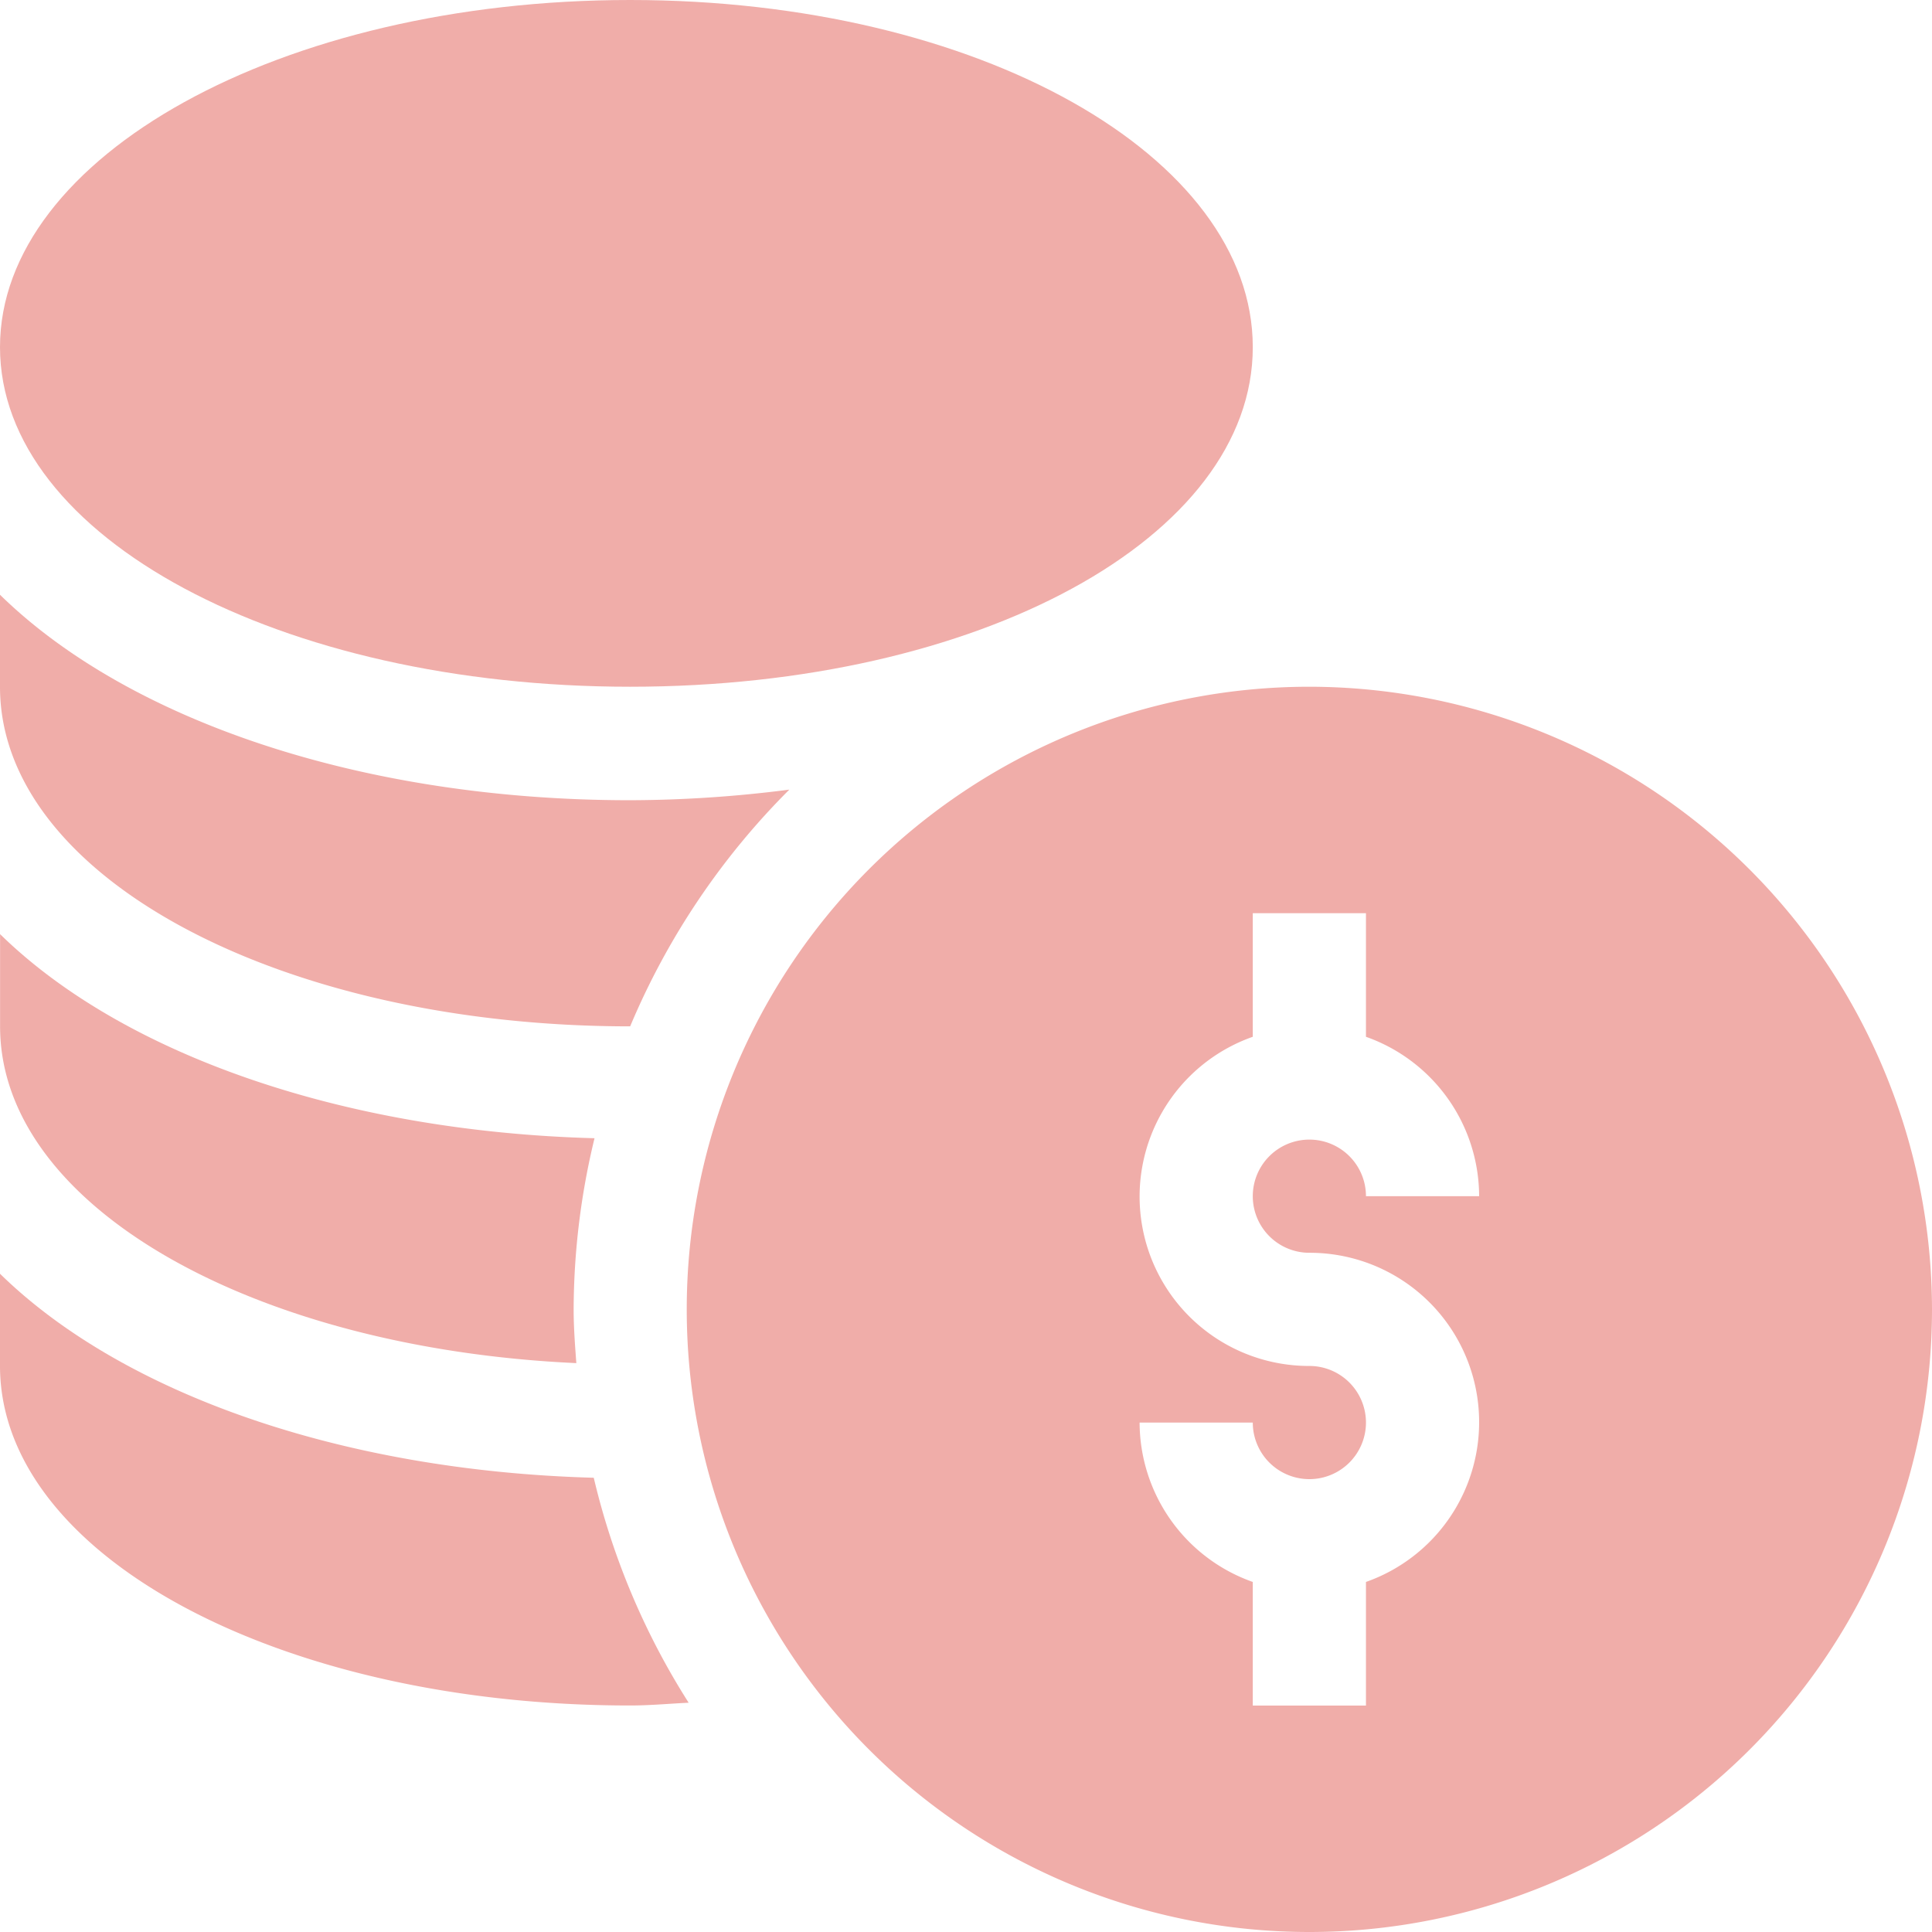
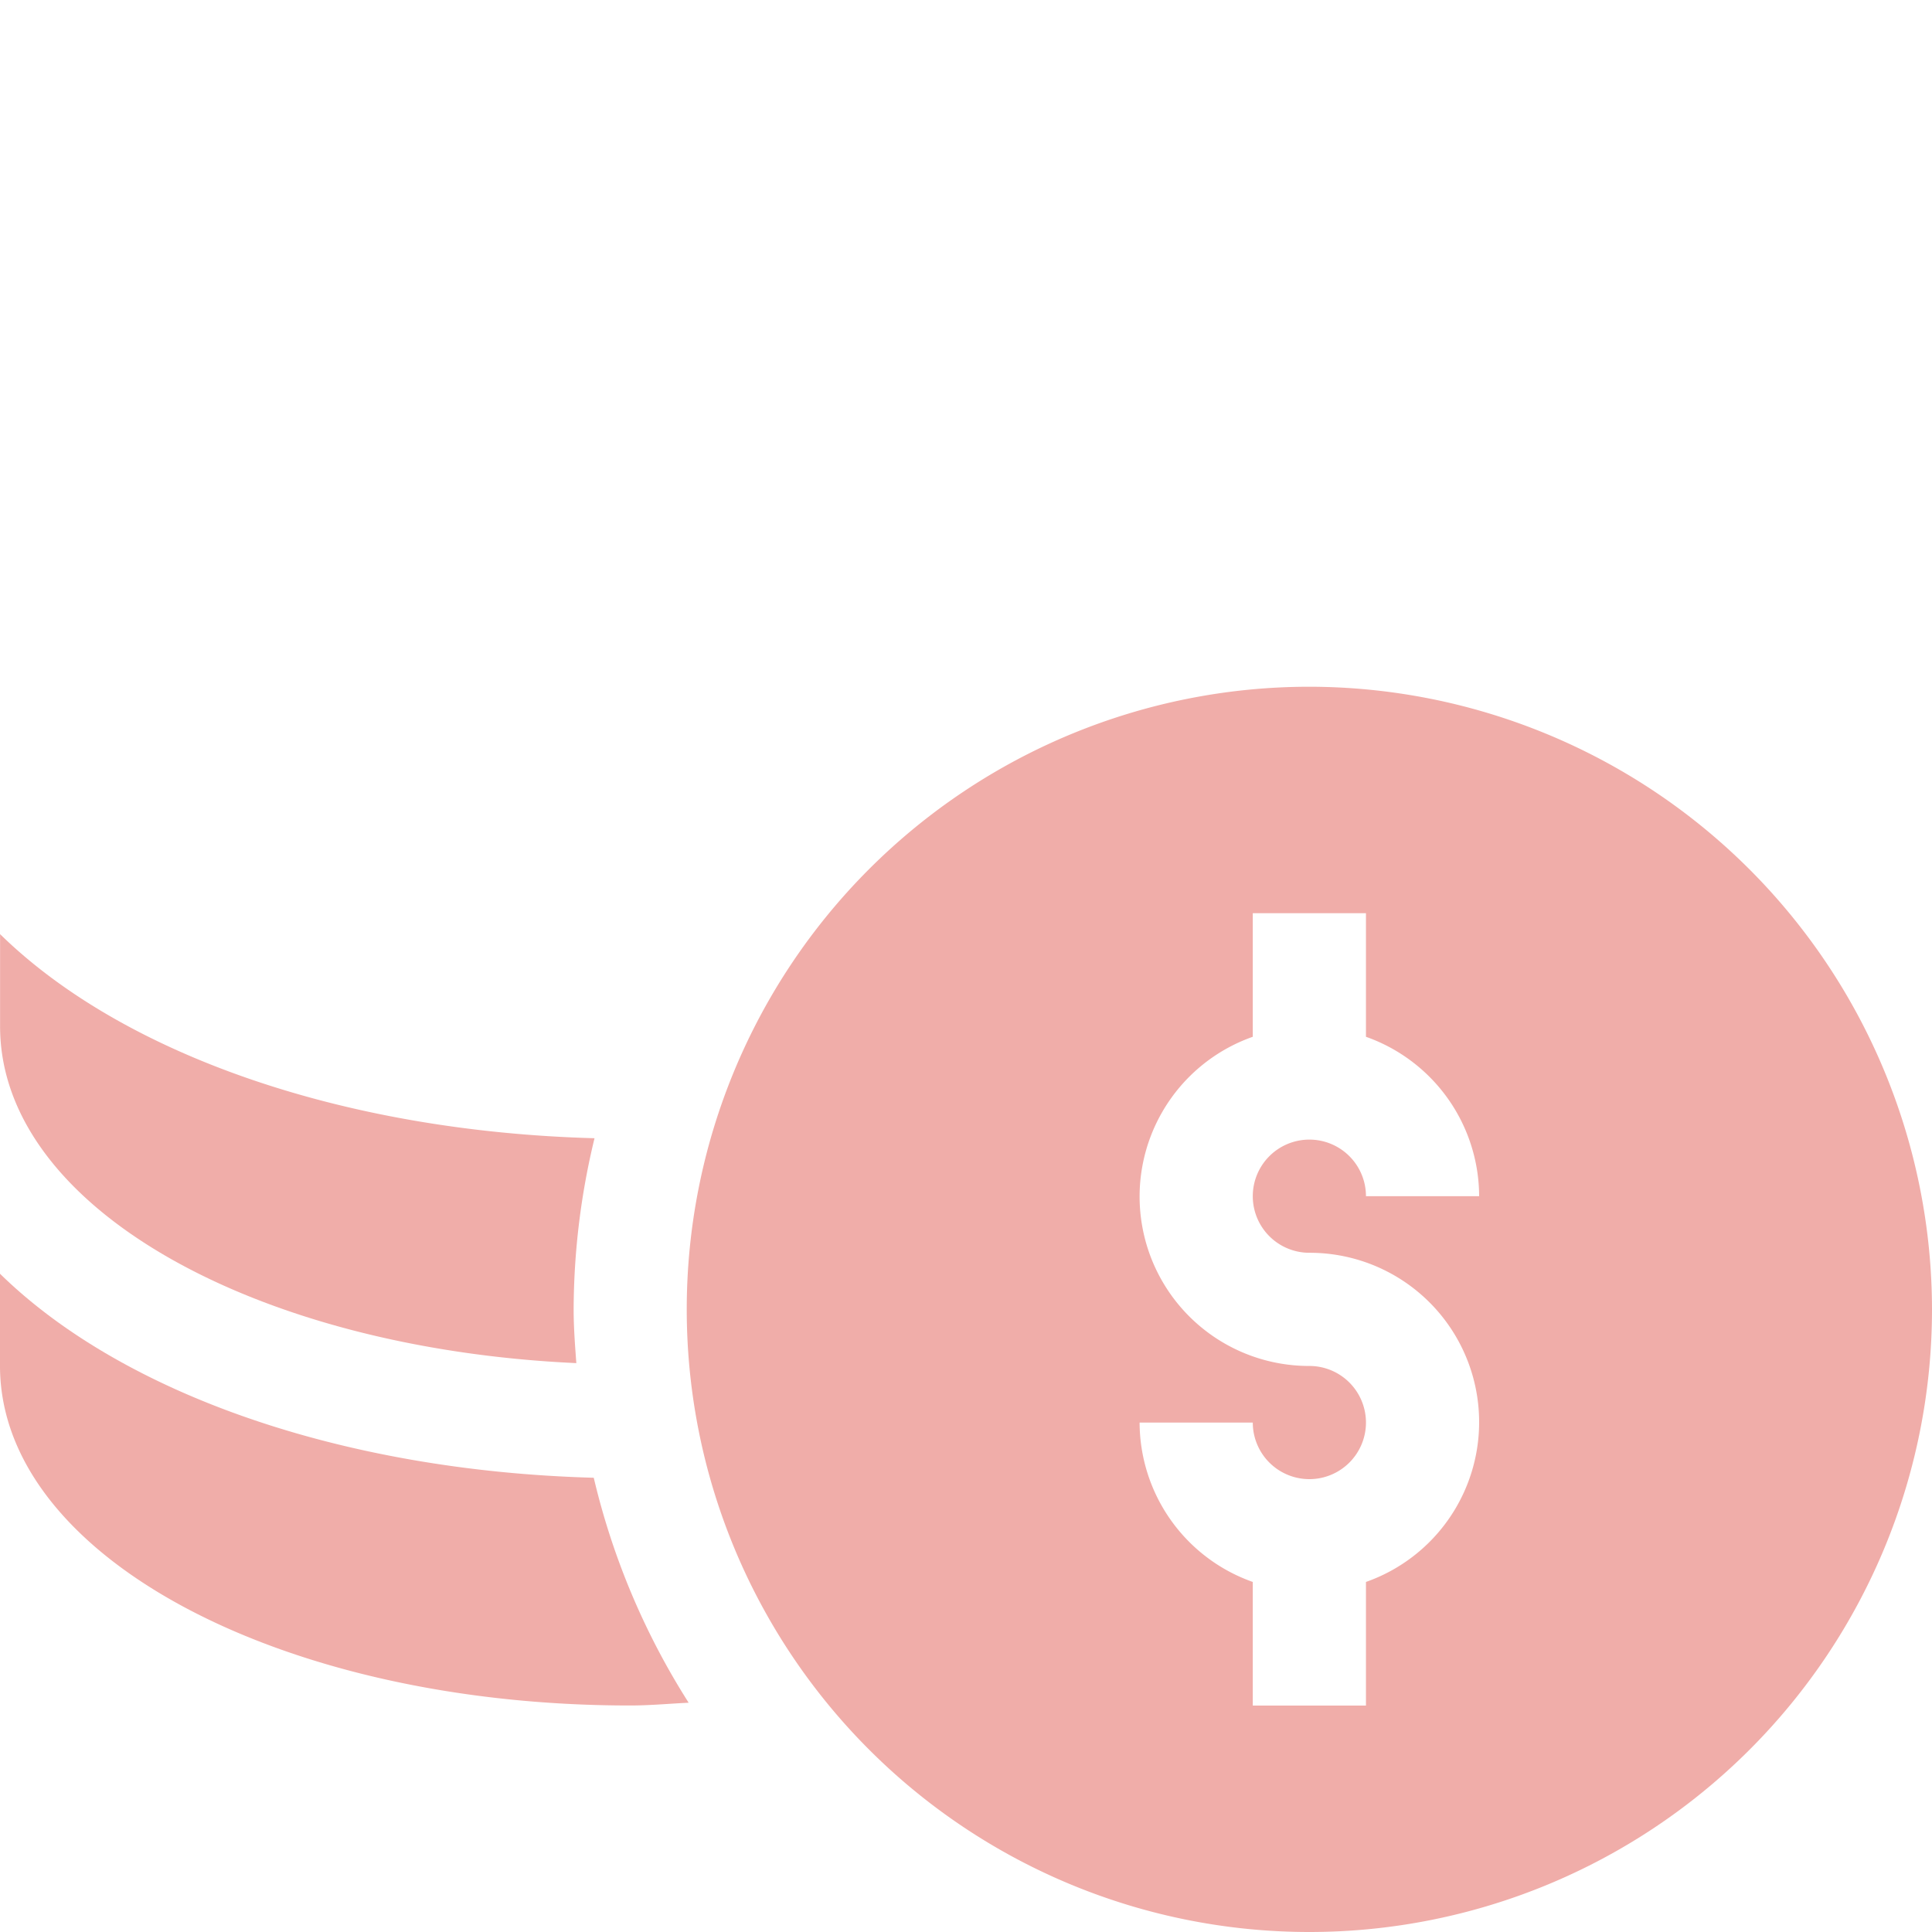
<svg xmlns="http://www.w3.org/2000/svg" id="money" width="25.162" height="25.162" viewBox="0 0 25.162 25.162">
  <path id="Path_2" data-name="Path 2" d="M190.109,182a8.109,8.109,0,1,0,8.109,8.109A8.118,8.118,0,0,0,190.109,182Zm0,7.372a2.206,2.206,0,0,1,.737,4.287v1.61h-1.474v-1.61a2.208,2.208,0,0,1-1.474-2.076h1.474a.737.737,0,1,0,.737-.737,2.206,2.206,0,0,1-.737-4.287v-1.61h1.474v1.61a2.208,2.208,0,0,1,1.474,2.076h-1.474a.737.737,0,1,0-.737.737Z" transform="translate(-173.056 -173.056)" fill="#f0ada9" />
-   <path id="Path_3" data-name="Path 3" d="M8.207,8.944c4.547,0,8.109-1.943,8.109-4.423S12.754,0,8.207,0,0,2.041,0,4.521,3.66,8.944,8.207,8.944Z" fill="#f0ada9" />
  <path id="Path_4" data-name="Path 4" d="M0,337.559v1.2c0,2.48,3.66,4.423,8.207,4.423.258,0,.508-.024.762-.036a9.521,9.521,0,0,1-1.236-2.93C4.445,340.126,1.59,339.116,0,337.559Z" transform="translate(0 -320.97)" fill="#f0ada9" />
-   <path id="Path_5" data-name="Path 5" d="M7.506,253.146c-.017-.232-.035-.464-.035-.7a9.542,9.542,0,0,1,.272-2.229c-3.292-.089-6.151-1.1-7.742-2.658v1.2C0,251.109,3.306,252.954,7.506,253.146Z" transform="translate(0 -235.393)" fill="#f0ada9" />
-   <path id="Path_6" data-name="Path 6" d="M8.207,163.183h0A9.616,9.616,0,0,1,10.28,160.1a16.453,16.453,0,0,1-2.073.138c-3.5,0-6.54-1.044-8.207-2.676v1.2C0,161.24,3.66,163.183,8.207,163.183Z" transform="translate(0 -149.816)" fill="#f0ada9" />
+   <path id="Path_5" data-name="Path 5" d="M7.506,253.146c-.017-.232-.035-.464-.035-.7a9.542,9.542,0,0,1,.272-2.229c-3.292-.089-6.151-1.1-7.742-2.658v1.2C0,251.109,3.306,252.954,7.506,253.146" transform="translate(0 -235.393)" fill="#f0ada9" />
</svg>